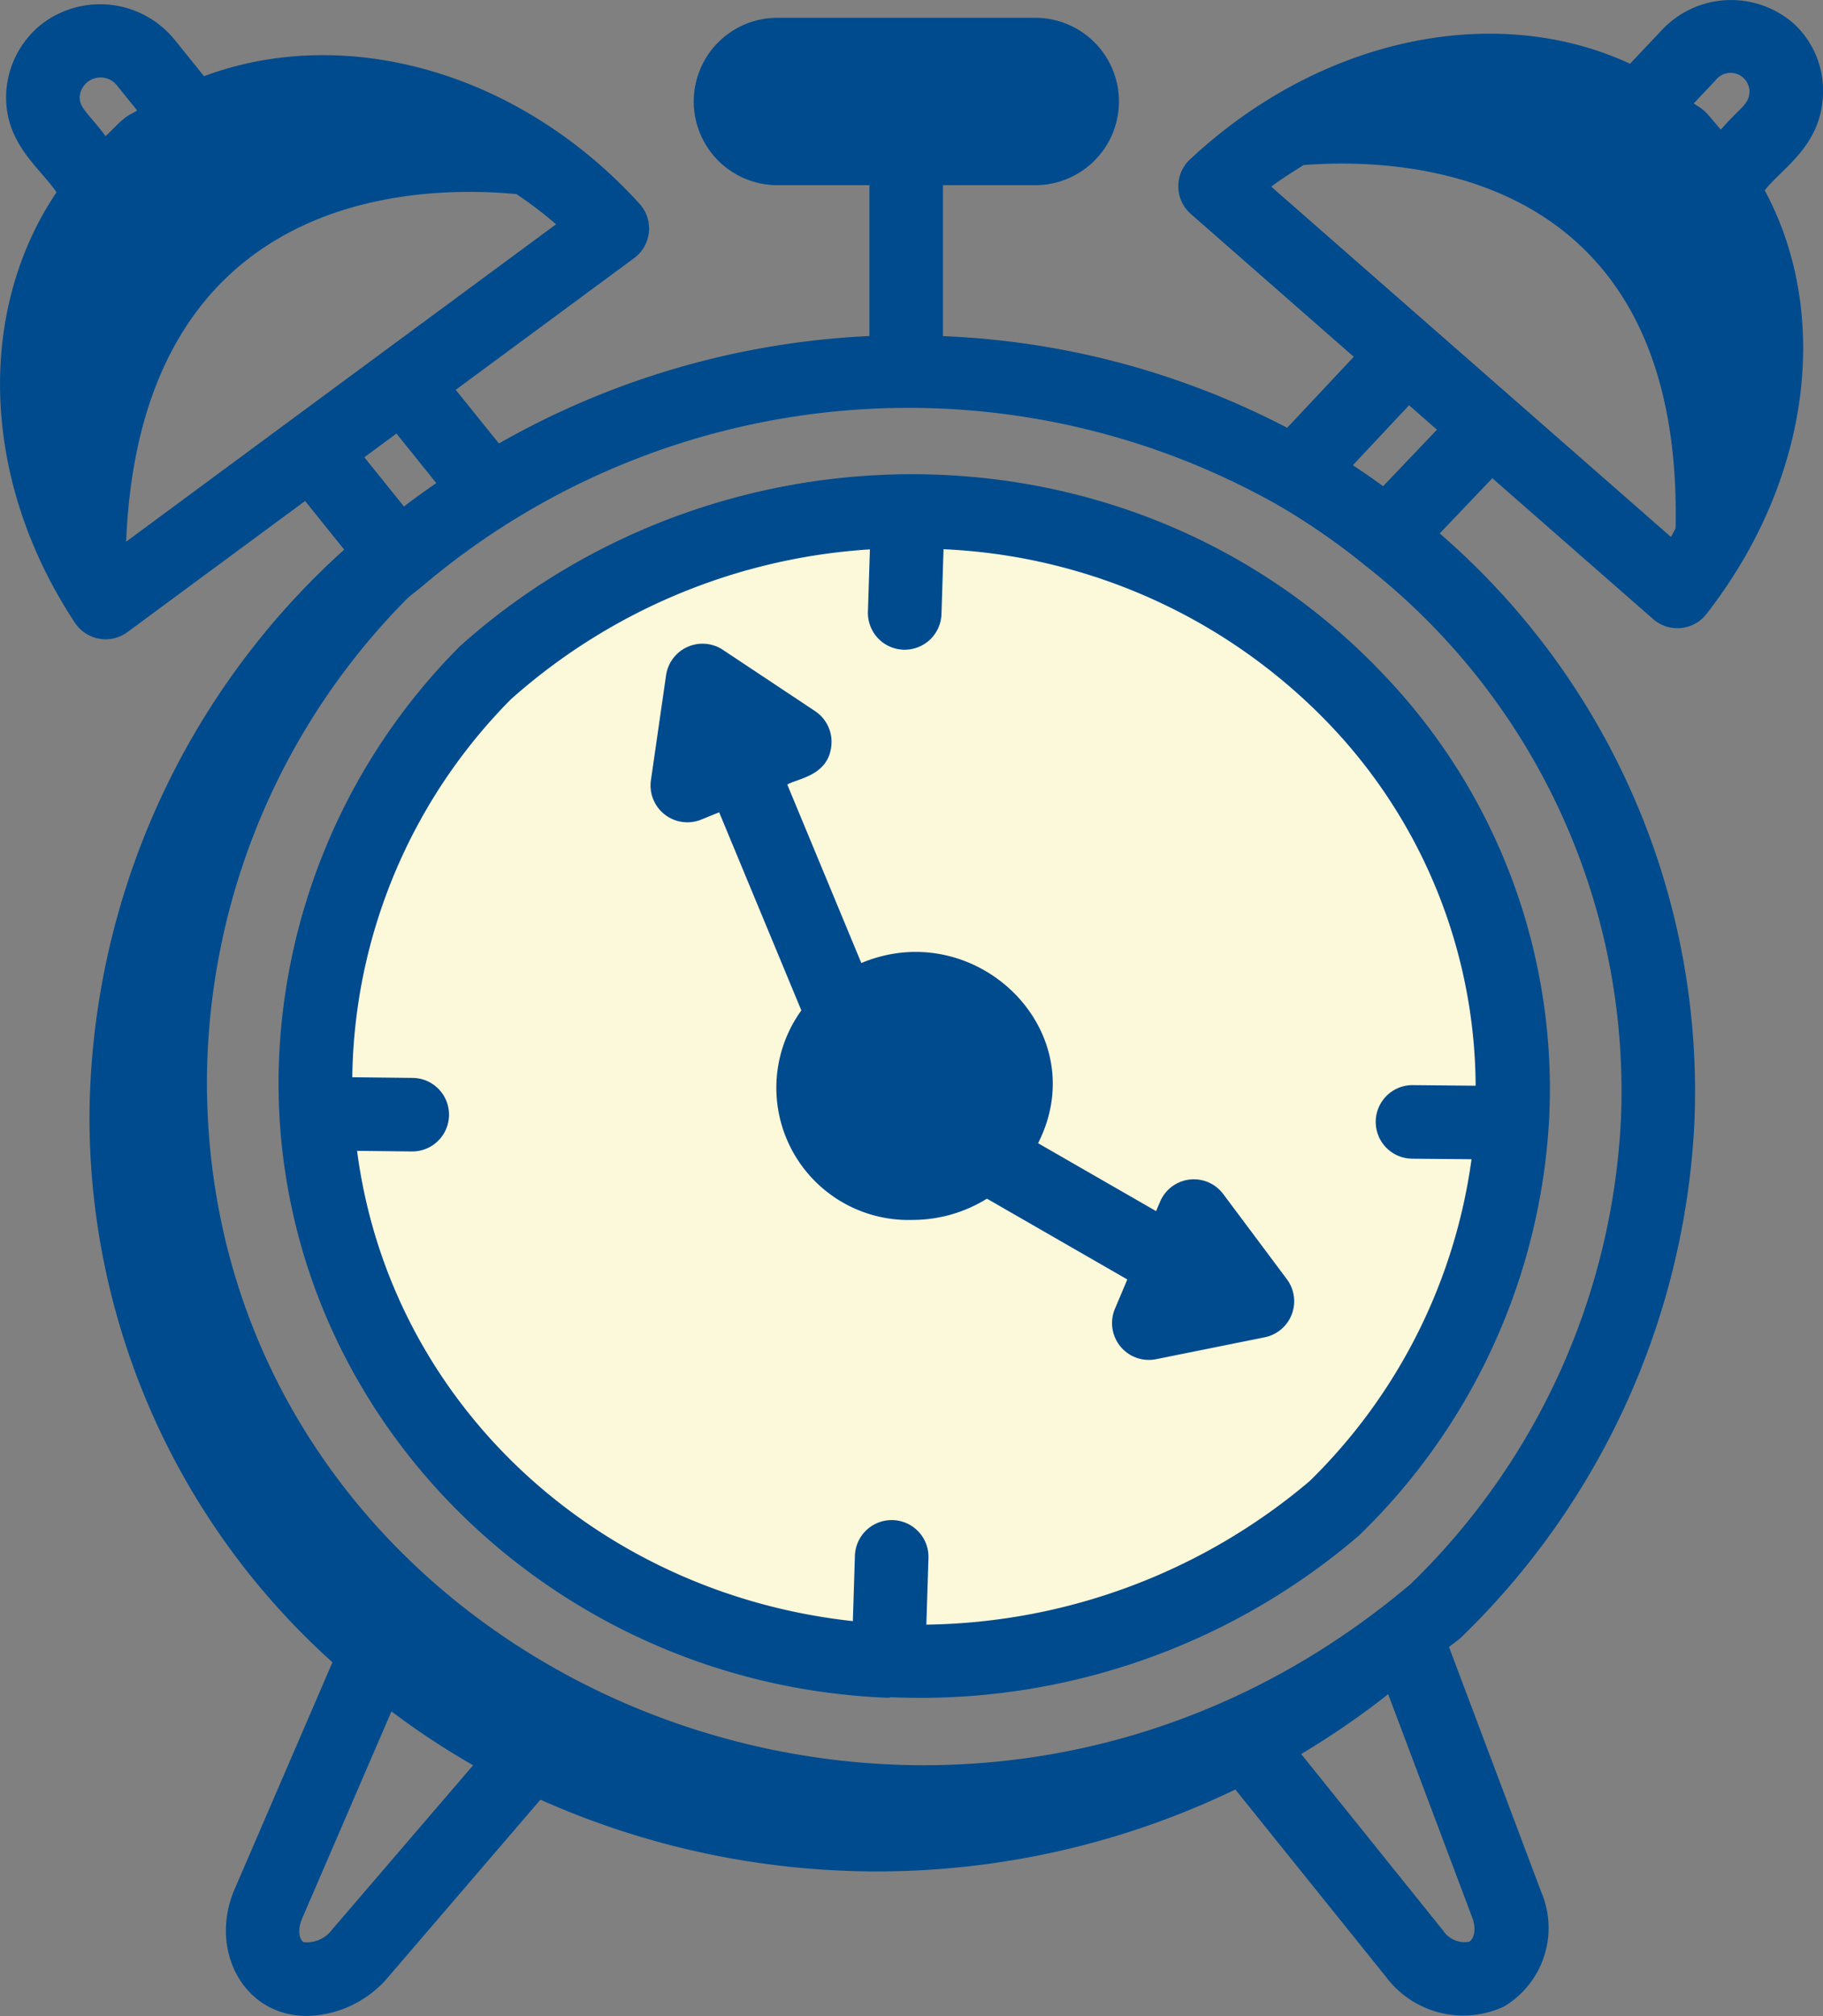
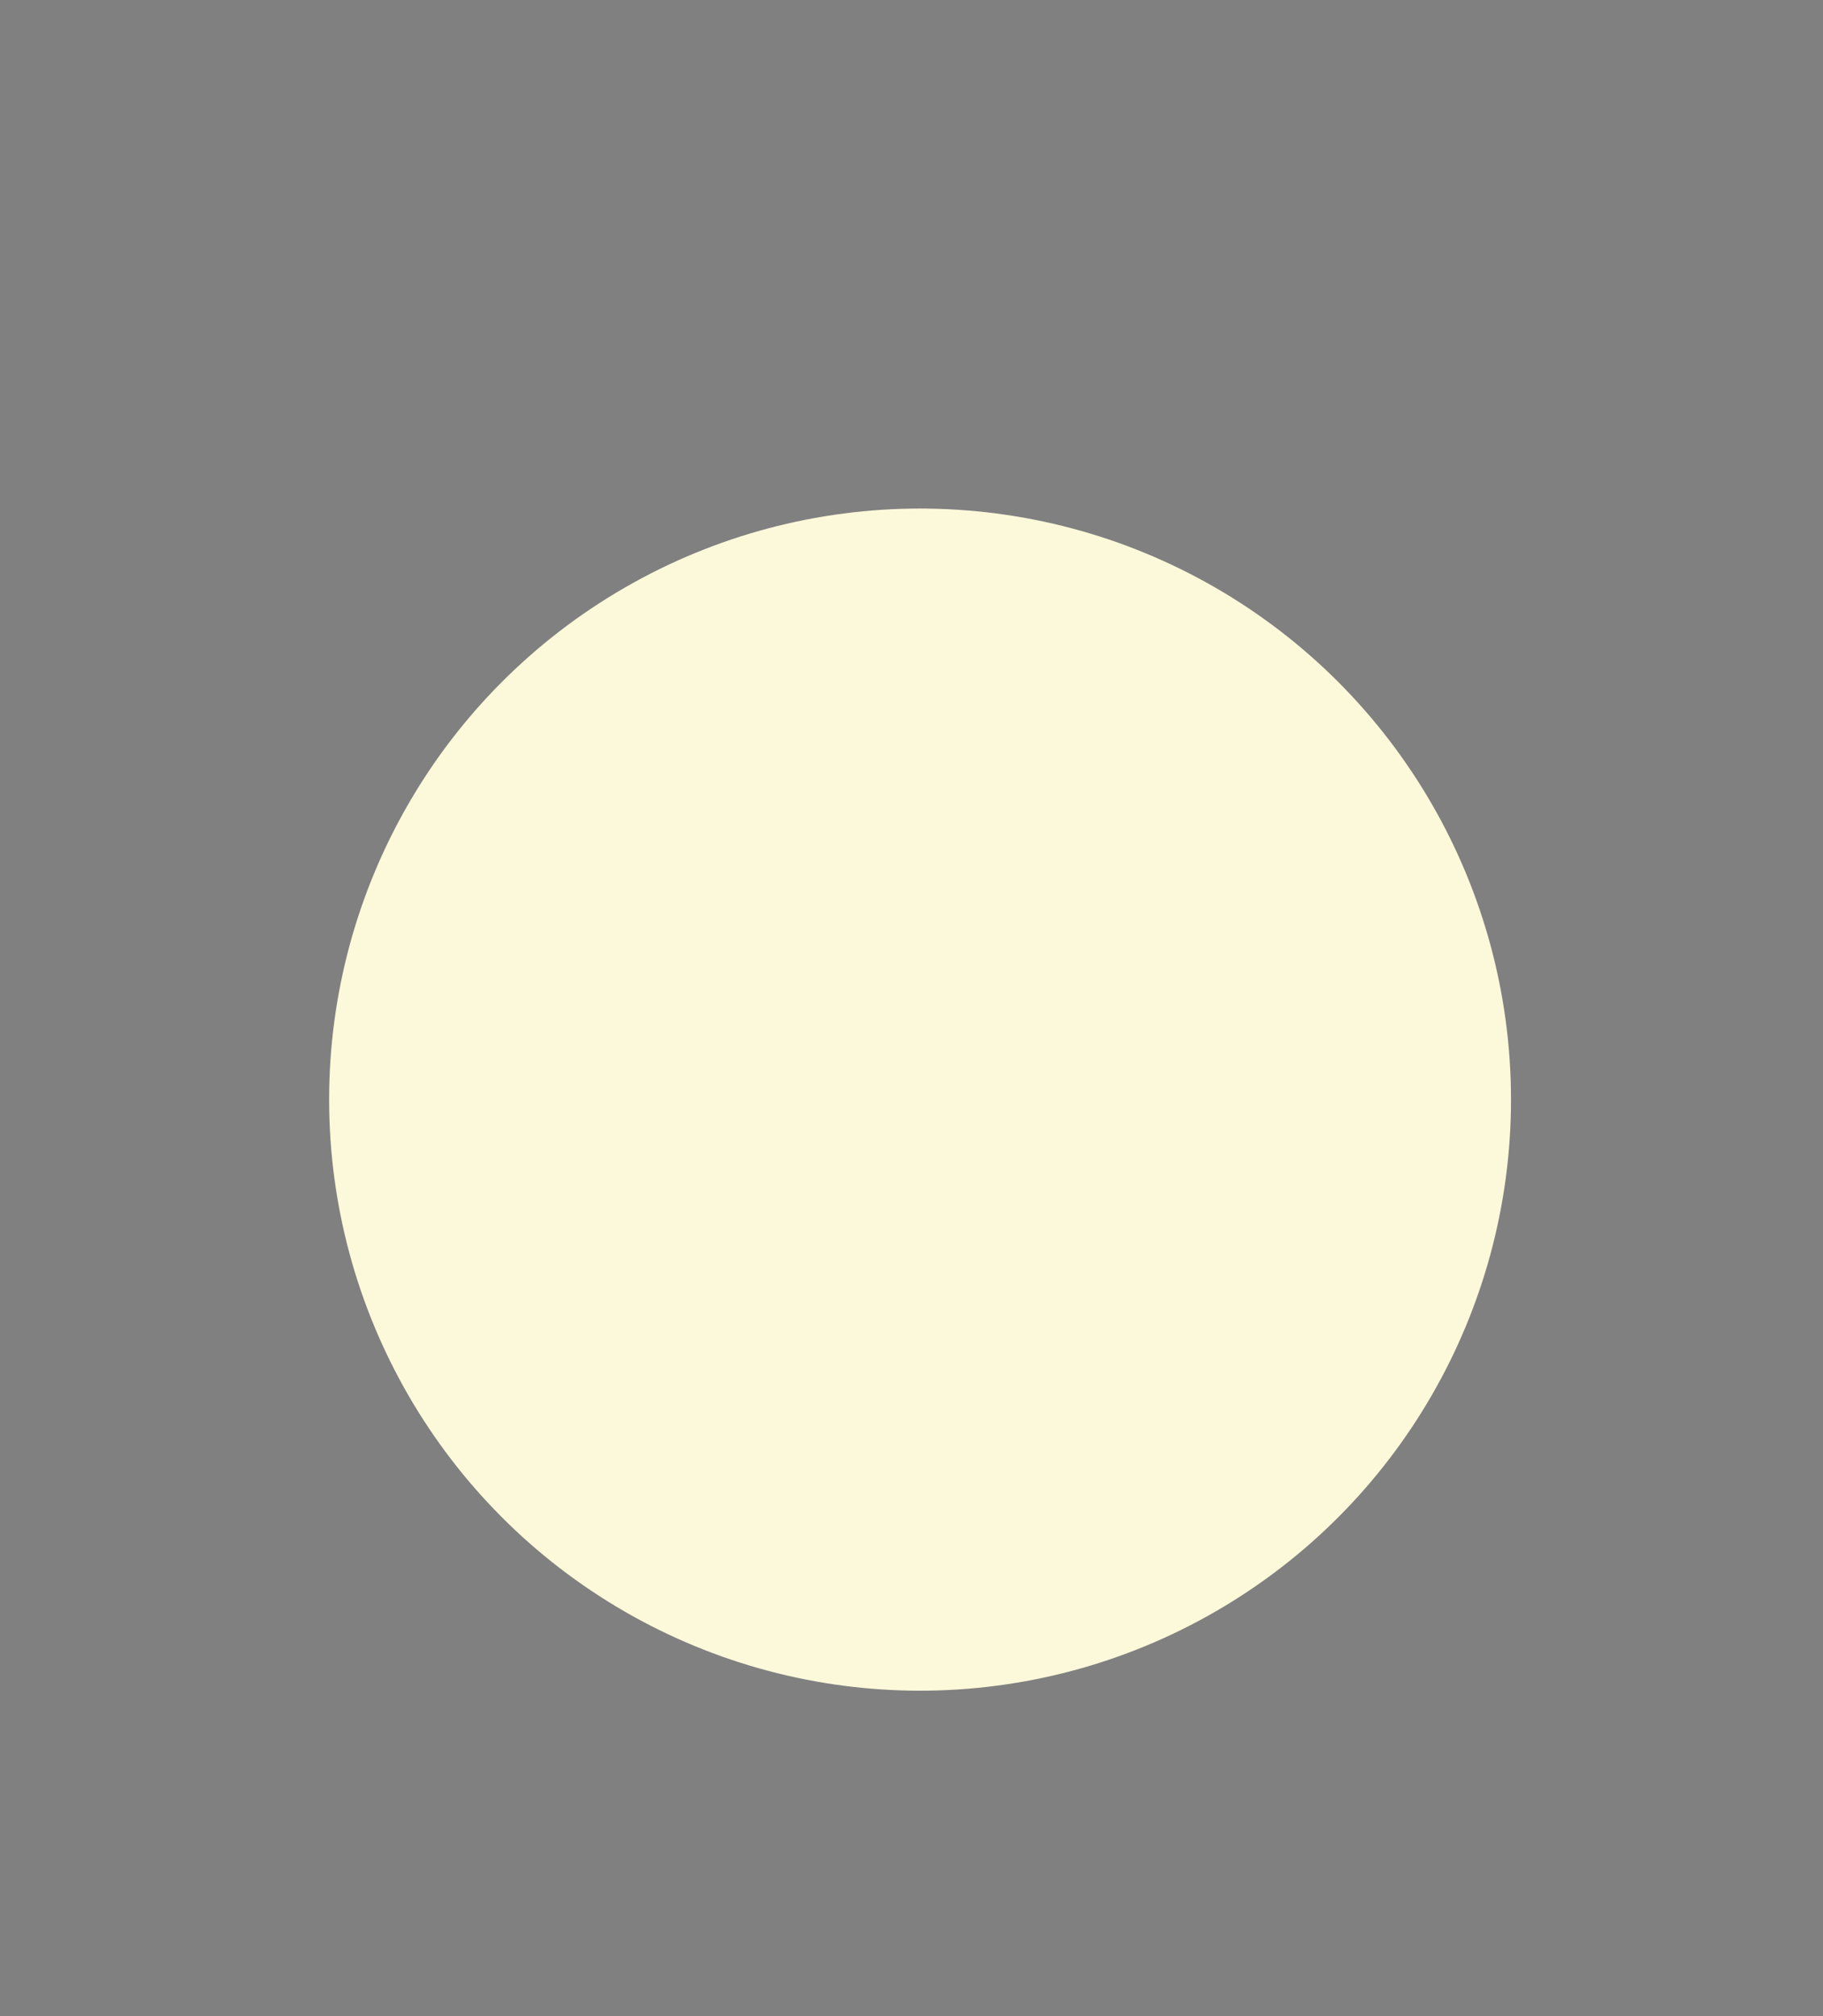
<svg xmlns="http://www.w3.org/2000/svg" viewBox="0 0 121.855 134.722" height="134.722" width="121.855">
  <rect x="0" y="0" width="121.855" height="134.722" fill="#808080" stroke="none" />
  <defs>
    <clipPath id="clip-path">
-       <rect fill="#004b8d" height="134.722" width="121.855" data-name="Rectangle 1978" id="Rectangle_1978" />
-     </clipPath>
+       </clipPath>
  </defs>
  <g transform="translate(-1114 -369.008)" data-name="Group 3922" id="Group_3922">
    <circle fill="#fcf8da" transform="translate(1136 402.992)" r="39.5" cy="39.5" cx="39.5" data-name="Ellipse 63" id="Ellipse_63" />
    <g transform="translate(1114 369.008)" data-name="Group 3463" id="Group_3463">
      <g clip-path="url(#clip-path)" transform="translate(0 0)" data-name="Group 3462" id="Group_3462">
-         <path fill="#004b8d" transform="translate(0.001 0)" d="M121.857,6.062a6.068,6.068,0,0,0-1.906-4.436,6.346,6.346,0,0,0-8.84.351l-2.157,2.283C100.085.141,88.377,2.4,79.537,10.657A2.458,2.458,0,0,0,79.6,14.3l10.889,9.543-4.452,4.745A54.379,54.379,0,0,0,63.03,22.464V12.375H69.2a5.593,5.593,0,0,0,0-11.186H51.964a5.593,5.593,0,0,0,0,11.186h6.151V22.456a55.139,55.139,0,0,0-24.767,7.18L30.461,26.05l11.925-8.8a2.459,2.459,0,0,0,.36-3.634C34.63,4.7,23.008,1.591,13.636,5.092L11.685,2.674A6.413,6.413,0,0,0,2.8,1.6,6.267,6.267,0,0,0,.407,6.5c0,3.148,2.258,4.711,3.369,6.351-5.3,7.865-5.134,19.127,1.231,28.767a2.457,2.457,0,0,0,3.51.623L20.393,33.48l2.613,3.249A51.425,51.425,0,0,0,5.981,74.423a48.951,48.951,0,0,0,16.24,36.662l-6.555,15.2c-1.7,3.992.572,8.436,4.857,8.436a7.305,7.305,0,0,0,5.387-2.555l10.214-11.9a55.148,55.148,0,0,0,46.45-.68l10.083,12.539a6.45,6.45,0,0,0,7.878,1.963,6.115,6.115,0,0,0,2.483-7.657l-6.163-16.369c.244-.2.5-.372.743-.574a51.38,51.38,0,0,0,15.655-34.364A49.27,49.27,0,0,0,96.234,35.649l3.518-3.691L110.5,41.373a2.46,2.46,0,0,0,3.558-.335c7.079-9.071,8.3-20.171,3.9-28.314,1.2-1.547,3.9-3.024,3.9-6.662M7.849,5.751,9.167,7.383c-.234.16-.5.257-.728.427-.516.385-.913.863-1.382,1.286C5.916,7.575,5.324,7.242,5.324,6.5a1.4,1.4,0,0,1,2.525-.753M8.43,36.2c.951-23.19,18.923-23.906,26.086-23.23a26.615,26.615,0,0,1,2.653,2.018C26.652,22.752,27.3,22.264,8.43,36.2M26.5,28.972l2.662,3.31C28.433,32.79,27.709,33.3,27,33.85l-2.647-3.291Zm-4.3,99.975a2.1,2.1,0,0,1-1.911.84c-.255-.145-.436-.783-.1-1.566l5.976-13.854a52.217,52.217,0,0,0,5.458,3.6Zm76.017.806a1.7,1.7,0,0,1-1.744-.724l-9.5-11.813a54.538,54.538,0,0,0,5.816-4l5.625,14.944c.318.85.044,1.46-.2,1.593M108.342,74.9A46.372,46.372,0,0,1,94.29,105.854c-31.942,27.041-80.6,5.749-80.459-33.76A46.066,46.066,0,0,1,27.24,39.977c.288-.259.6-.48.9-.73a.162.162,0,0,1,.036-.019c.01-.01.013-.021.023-.03a50.232,50.232,0,0,1,57.142-5.49A45.75,45.75,0,0,1,91.146,37.7l.008.006.021.023A44.545,44.545,0,0,1,108.342,74.9M92.451,32.491c-.644-.471-1.315-.936-2.022-1.4l3.756-4.009,1.864,1.633ZM84.975,12.476c.7-.541,1.431-.981,2.157-1.444,6.967-.547,25.377.343,24.87,24.274-.116.191-.194.387-.314.575Zm28.878-5.122c-.2-.175-.433-.282-.635-.448l1.446-1.53a1.265,1.265,0,0,1,2.275.686c0,.936-.589,1.067-1.911,2.6-.4-.429-.73-.911-1.176-1.309" data-name="Path 4713" id="Path_4713" />
-         <path fill="#004b8d" transform="translate(8.848 15.061)" d="M21.92,28.1A41.48,41.48,0,0,0,9.77,57.116C9.682,79.49,28.009,97.507,50.457,98.394h.076c.061,0,.114-.03.175-.034a45.051,45.051,0,0,0,31.275-10.8A41.871,41.871,0,0,0,94.708,59.589,40.071,40.071,0,0,0,83.636,30.016C67.181,12.617,39.5,12.389,21.92,28.1M78.672,83.934a40.46,40.46,0,0,1-25.6,9.574l.141-4.452a2.459,2.459,0,0,0-2.382-2.534h-.076a2.459,2.459,0,0,0-2.458,2.38l-.137,4.372C30.972,91.409,17.21,78.647,15.02,61.847l3.645.04h.029a2.457,2.457,0,0,0,.029-4.915L14.7,56.927A36.52,36.52,0,0,1,25.311,31.662,39.843,39.843,0,0,1,49.3,21.652l-.133,4.171a2.46,2.46,0,0,0,2.382,2.534h.076a2.46,2.46,0,0,0,2.458-2.38l.137-4.335A38.05,38.05,0,0,1,80.065,33.394a35.222,35.222,0,0,1,9.724,24.1l-4.185-.04H85.58a2.458,2.458,0,0,0-.023,4.917l3.956.036a37.1,37.1,0,0,1-10.841,21.53" data-name="Path 4714" id="Path_4714" />
-         <path fill="#004b8d" transform="translate(20.665 20.445)" d="M61.107,59.359a2.451,2.451,0,0,0-4.234.515l-.261.616-7.889-4.537c3.811-7.523-4.166-15.239-11.815-12.042L31.959,31.985c.7-.415,2.752-.579,2.946-2.613a2.465,2.465,0,0,0-1.086-2.294l-6.169-4.1a2.463,2.463,0,0,0-3.792,1.7L22.844,31.7a2.461,2.461,0,0,0,3.362,2.626l1.2-.488L32.9,47.078a8.834,8.834,0,0,0,7.447,14,9.443,9.443,0,0,0,4.958-1.42l9.383,5.4-.829,1.963a2.461,2.461,0,0,0,2.75,3.365l7.262-1.464a2.459,2.459,0,0,0,1.483-3.88Z" data-name="Path 4715" id="Path_4715" />
-       </g>
+         </g>
    </g>
  </g>
</svg>